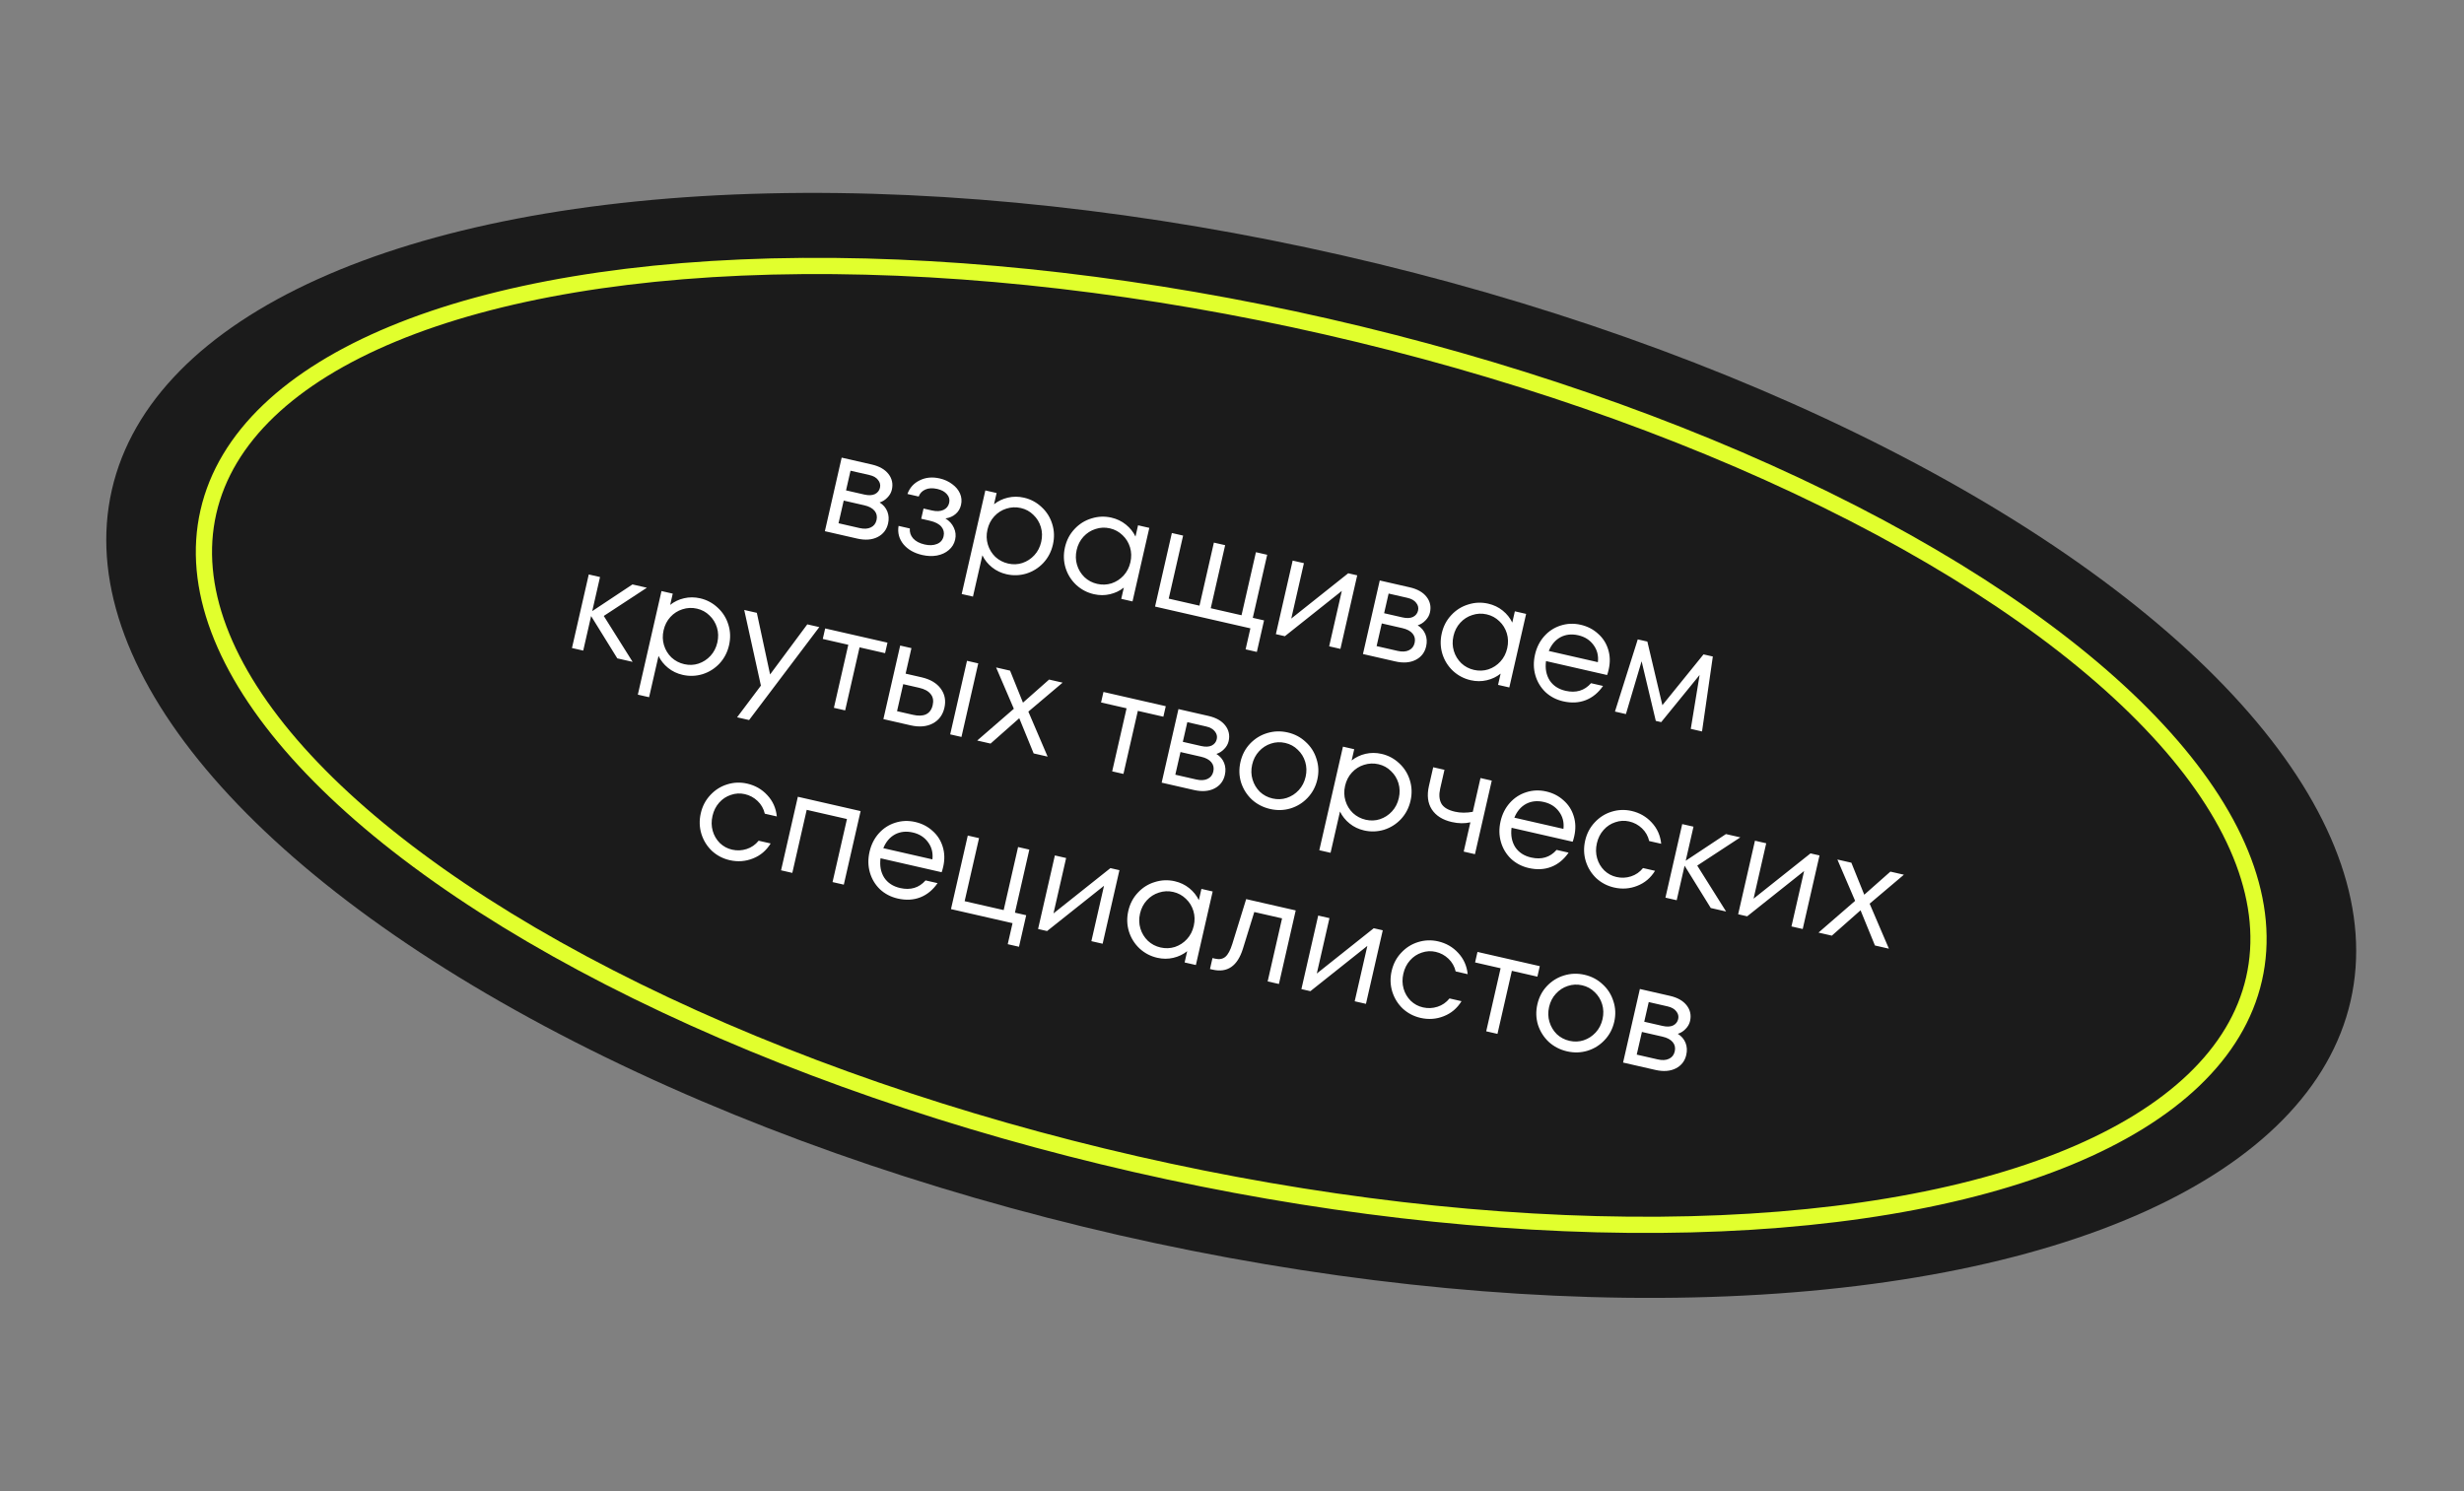
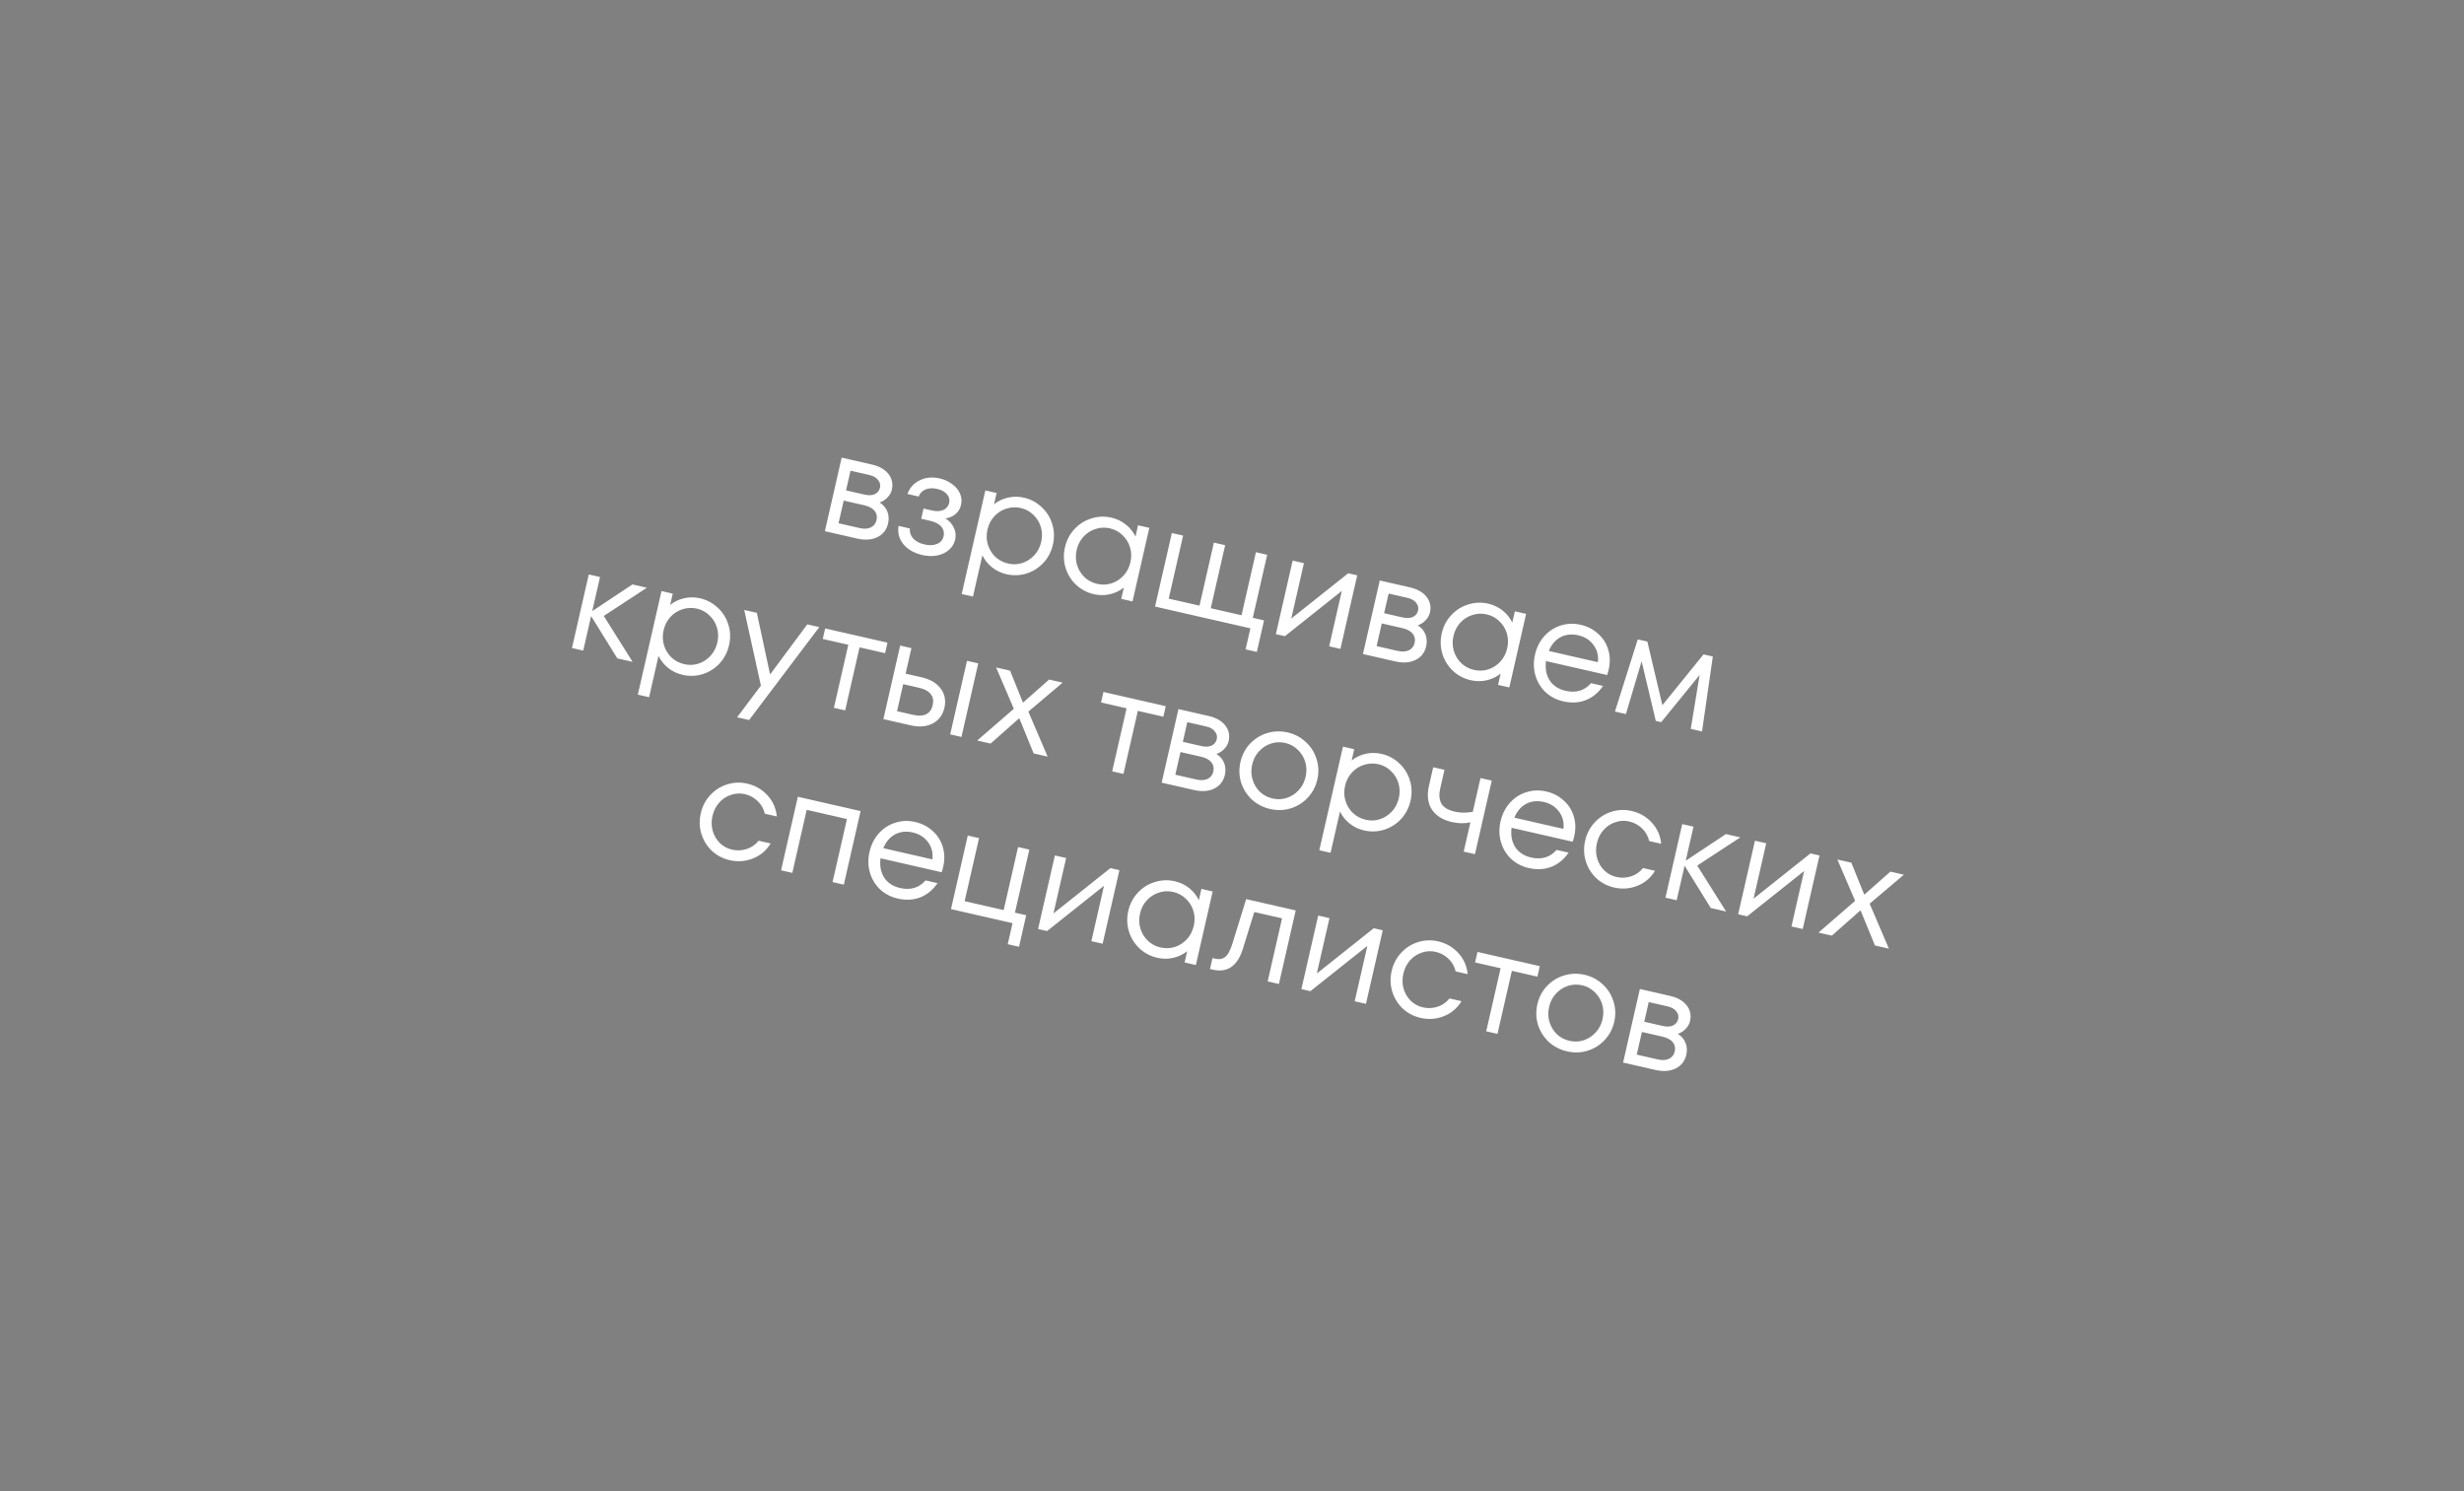
<svg xmlns="http://www.w3.org/2000/svg" width="304" height="184" viewBox="0 0 304 184" fill="none">
  <rect x="0" y="0" width="304" height="184" fill="#808080" stroke="none" />
-   <ellipse cx="151.905" cy="91.978" rx="141.658" ry="62" transform="rotate(12.862 151.905 91.978)" fill="#1B1B1B" />
-   <ellipse cx="151.904" cy="91.978" rx="129.441" ry="53.001" transform="rotate(12.862 151.904 91.978)" stroke="#E1FF2D" stroke-width="2" />
  <path d="M108.523 62.001C108.978 62.287 109.296 62.658 109.477 63.115C109.658 63.572 109.689 64.067 109.567 64.598C109.392 65.363 108.96 65.921 108.27 66.27C107.579 66.619 106.74 66.68 105.752 66.455L101.77 65.546L103.842 56.469L107.547 57.315C108.485 57.529 109.175 57.921 109.617 58.489C110.059 59.058 110.198 59.7 110.035 60.417C109.95 60.787 109.765 61.115 109.479 61.401C109.205 61.689 108.886 61.889 108.523 62.001ZM104.935 58.083L104.381 60.51L106.641 61.026C107.172 61.147 107.605 61.129 107.94 60.971C108.277 60.801 108.487 60.538 108.569 60.179C108.648 59.834 108.57 59.517 108.337 59.23C108.119 58.933 107.757 58.727 107.251 58.612L104.935 58.083ZM106.048 65.158C106.604 65.285 107.064 65.26 107.429 65.084C107.807 64.91 108.045 64.607 108.144 64.175C108.245 63.73 108.164 63.348 107.899 63.028C107.634 62.708 107.212 62.481 106.631 62.349L104.094 61.769L103.455 64.566L106.048 65.158ZM116.646 63.973C117.125 64.264 117.473 64.649 117.688 65.127C117.907 65.592 117.958 66.078 117.843 66.585C117.724 67.103 117.464 67.531 117.063 67.868C116.673 68.208 116.186 68.435 115.602 68.548C115.032 68.652 114.426 68.63 113.784 68.484C112.784 68.255 112.008 67.812 111.457 67.153C110.921 66.485 110.723 65.732 110.862 64.893L112.251 65.21C112.212 65.669 112.346 66.077 112.654 66.433C112.975 66.792 113.45 67.043 114.08 67.187C114.661 67.32 115.166 67.299 115.595 67.124C116.037 66.952 116.312 66.631 116.419 66.162C116.518 65.73 116.43 65.346 116.156 65.011C115.884 64.663 115.397 64.409 114.693 64.248L113.656 64.011L113.943 62.751L114.999 62.992C115.555 63.119 116.021 63.096 116.399 62.922C116.776 62.749 117.012 62.458 117.105 62.05C117.195 61.655 117.106 61.304 116.839 60.996C116.574 60.676 116.176 60.455 115.645 60.334C115.065 60.201 114.572 60.225 114.167 60.405C113.762 60.586 113.488 60.874 113.346 61.27L111.957 60.953C112.236 60.185 112.741 59.625 113.471 59.272C114.204 58.907 115.027 58.828 115.941 59.037C116.522 59.169 117.033 59.403 117.477 59.738C117.923 60.061 118.244 60.446 118.441 60.894C118.637 61.342 118.679 61.812 118.566 62.306C118.462 62.763 118.241 63.135 117.902 63.422C117.577 63.711 117.158 63.895 116.646 63.973ZM126.335 61.41C127.162 61.599 127.886 61.985 128.507 62.569C129.13 63.14 129.568 63.837 129.822 64.662C130.078 65.474 130.106 66.318 129.906 67.195C129.706 68.072 129.313 68.827 128.726 69.459C128.143 70.08 127.445 70.518 126.633 70.774C125.824 71.018 125.005 71.046 124.178 70.857C123.499 70.702 122.902 70.416 122.386 70C121.87 69.583 121.476 69.09 121.203 68.521L120.04 73.615L118.651 73.298L121.569 60.517L122.959 60.834L122.641 62.223C123.134 61.829 123.703 61.556 124.348 61.405C124.994 61.253 125.656 61.255 126.335 61.41ZM124.382 69.539C124.987 69.677 125.57 69.655 126.132 69.471C126.708 69.278 127.204 68.956 127.619 68.505C128.034 68.054 128.315 67.507 128.461 66.865C128.608 66.223 128.592 65.609 128.414 65.023C128.236 64.436 127.928 63.937 127.489 63.525C127.066 63.104 126.552 62.824 125.946 62.686C125.341 62.547 124.744 62.574 124.155 62.764C123.581 62.945 123.087 63.261 122.672 63.712C122.257 64.162 121.976 64.709 121.83 65.351C121.683 65.993 121.699 66.608 121.877 67.194C122.055 67.78 122.362 68.285 122.797 68.71C123.248 69.125 123.776 69.401 124.382 69.539ZM140.409 64.819L141.799 65.136L139.726 74.212L138.337 73.895L138.654 72.506C138.161 72.9 137.592 73.173 136.947 73.324C136.302 73.476 135.64 73.474 134.96 73.319C134.133 73.13 133.408 72.75 132.785 72.179C132.164 71.596 131.726 70.898 131.47 70.086C131.216 69.261 131.189 68.411 131.39 67.534C131.59 66.657 131.982 65.909 132.565 65.288C133.151 64.656 133.849 64.217 134.658 63.973C135.47 63.717 136.29 63.683 137.117 63.872C137.797 64.027 138.394 64.313 138.909 64.73C139.425 65.146 139.819 65.639 140.092 66.208L140.409 64.819ZM135.368 72.048C135.973 72.186 136.562 72.165 137.136 71.984C137.713 71.791 138.209 71.469 138.624 71.018C139.038 70.567 139.319 70.02 139.466 69.378C139.612 68.736 139.597 68.122 139.419 67.535C139.241 66.949 138.932 66.45 138.494 66.038C138.058 65.614 137.538 65.332 136.932 65.194C136.327 65.056 135.736 65.083 135.16 65.276C134.586 65.457 134.091 65.773 133.676 66.224C133.262 66.675 132.981 67.222 132.834 67.864C132.688 68.506 132.703 69.12 132.881 69.707C133.059 70.293 133.366 70.798 133.802 71.222C134.241 71.635 134.762 71.91 135.368 72.048ZM155.066 80.443L153.677 80.126L154.269 77.533L142.506 74.847L144.579 65.771L145.968 66.088L144.192 73.868L147.989 74.735L149.765 66.955L151.155 67.272L149.378 75.052L153.175 75.919L154.952 68.139L156.341 68.456L154.565 76.236L155.954 76.553L155.066 80.443ZM159.313 76.326L166.338 70.739L167.449 70.993L165.377 80.069L163.988 79.752L165.548 72.917L158.523 78.504L157.412 78.25L159.484 69.174L160.873 69.491L159.313 76.326ZM174.91 77.159C175.365 77.445 175.683 77.816 175.864 78.273C176.046 78.731 176.076 79.225 175.954 79.756C175.78 80.521 175.347 81.079 174.657 81.428C173.966 81.777 173.127 81.839 172.139 81.613L168.157 80.704L170.229 71.627L173.934 72.473C174.872 72.688 175.563 73.079 176.004 73.648C176.446 74.216 176.585 74.859 176.422 75.575C176.337 75.945 176.152 76.273 175.866 76.559C175.592 76.847 175.274 77.047 174.91 77.159ZM171.322 73.241L170.768 75.668L173.028 76.184C173.559 76.305 173.992 76.287 174.327 76.129C174.664 75.96 174.874 75.696 174.956 75.338C175.035 74.992 174.958 74.675 174.724 74.388C174.506 74.092 174.144 73.885 173.638 73.77L171.322 73.241ZM172.435 80.317C172.991 80.443 173.451 80.419 173.817 80.242C174.194 80.068 174.432 79.766 174.531 79.333C174.632 78.889 174.551 78.506 174.286 78.186C174.021 77.866 173.599 77.639 173.018 77.507L170.481 76.927L169.842 79.724L172.435 80.317ZM186.898 75.433L188.288 75.751L186.215 84.827L184.826 84.51L185.143 83.121C184.65 83.515 184.081 83.788 183.436 83.939C182.791 84.091 182.129 84.089 181.449 83.934C180.622 83.745 179.897 83.365 179.274 82.794C178.653 82.21 178.215 81.513 177.959 80.701C177.705 79.876 177.678 79.026 177.879 78.149C178.079 77.272 178.471 76.523 179.054 75.903C179.64 75.27 180.338 74.832 181.147 74.588C181.959 74.332 182.779 74.298 183.606 74.487C184.286 74.642 184.883 74.928 185.399 75.344C185.914 75.761 186.308 76.254 186.581 76.823L186.898 75.433ZM181.857 82.663C182.462 82.801 183.051 82.779 183.625 82.599C184.202 82.406 184.698 82.084 185.113 81.632C185.527 81.182 185.808 80.635 185.955 79.993C186.101 79.351 186.086 78.737 185.908 78.15C185.73 77.564 185.422 77.065 184.983 76.653C184.547 76.228 184.027 75.947 183.422 75.809C182.816 75.671 182.226 75.698 181.649 75.891C181.075 76.072 180.58 76.388 180.166 76.839C179.751 77.29 179.47 77.837 179.323 78.479C179.177 79.121 179.192 79.735 179.37 80.321C179.548 80.908 179.855 81.413 180.291 81.837C180.73 82.249 181.252 82.524 181.857 82.663ZM195.019 77.093C195.846 77.282 196.556 77.645 197.147 78.183C197.754 78.711 198.176 79.366 198.414 80.148C198.654 80.918 198.674 81.741 198.473 82.617C198.406 82.914 198.341 83.139 198.28 83.294L190.741 81.573C190.622 82.494 190.771 83.288 191.191 83.956C191.625 84.614 192.281 85.043 193.158 85.243C194.442 85.536 195.488 85.223 196.296 84.303L197.777 84.641C197.196 85.483 196.484 86.067 195.643 86.395C194.801 86.723 193.874 86.771 192.862 86.54C192.009 86.345 191.278 85.964 190.667 85.395C190.072 84.818 189.658 84.126 189.426 83.319C189.195 82.513 189.18 81.665 189.383 80.776C189.586 79.887 189.967 79.129 190.526 78.503C191.085 77.877 191.756 77.439 192.541 77.19C193.341 76.93 194.166 76.898 195.019 77.093ZM194.722 78.389C193.907 78.203 193.175 78.283 192.524 78.628C191.886 78.976 191.406 79.542 191.084 80.326L197.141 81.709C197.235 80.899 197.053 80.188 196.595 79.577C196.149 78.969 195.525 78.573 194.722 78.389ZM211.323 81.01L209.991 90.256L208.602 89.939L209.692 83.288L204.953 89.106L204.286 88.953L202.536 81.596L200.6 88.112L199.248 87.803L202.061 78.896L203.246 79.166L205.099 87.015L210.174 80.748L211.323 81.01ZM74.492 76.005L78.051 81.67L76.161 81.239L72.929 76.019L71.957 80.279L70.567 79.962L72.64 70.885L74.029 71.202L73.069 75.407L78.03 72.116L79.808 72.522L74.492 76.005ZM86.378 73.827C87.205 74.016 87.929 74.402 88.549 74.986C89.172 75.557 89.611 76.254 89.864 77.079C90.121 77.891 90.149 78.735 89.948 79.612C89.748 80.489 89.355 81.244 88.769 81.876C88.185 82.497 87.488 82.935 86.676 83.191C85.866 83.435 85.048 83.463 84.221 83.274C83.541 83.119 82.944 82.833 82.428 82.416C81.913 82 81.519 81.507 81.246 80.938L80.083 86.032L78.694 85.715L81.612 72.934L83.001 73.251L82.684 74.64C83.177 74.246 83.746 73.973 84.391 73.822C85.036 73.67 85.698 73.672 86.378 73.827ZM84.424 81.956C85.029 82.094 85.612 82.072 86.174 81.888C86.751 81.695 87.247 81.373 87.662 80.922C88.076 80.471 88.357 79.924 88.504 79.282C88.65 78.64 88.635 78.026 88.457 77.439C88.279 76.853 87.97 76.354 87.532 75.942C87.108 75.521 86.594 75.241 85.989 75.103C85.384 74.964 84.787 74.99 84.198 75.181C83.624 75.362 83.129 75.677 82.714 76.128C82.3 76.579 82.019 77.126 81.872 77.768C81.726 78.41 81.741 79.025 81.919 79.611C82.097 80.197 82.404 80.702 82.84 81.127C83.291 81.542 83.819 81.818 84.424 81.956ZM95.011 83.224L99.6 77.041L101.082 77.379L92.421 88.849L90.939 88.511L93.878 84.602L91.82 75.265L93.376 75.62L95.011 83.224ZM104.273 87.658L102.884 87.341L104.66 79.561L101.511 78.842L101.807 77.545L109.494 79.3L109.198 80.597L106.049 79.878L104.273 87.658ZM113.695 83.573C114.769 83.818 115.559 84.284 116.065 84.971C116.571 85.658 116.722 86.446 116.519 87.335C116.316 88.225 115.837 88.869 115.084 89.269C114.33 89.668 113.416 89.745 112.341 89.5L108.989 88.734L111.061 79.658L112.45 79.975L111.731 83.124L113.695 83.573ZM117.231 90.617L119.304 81.54L120.693 81.857L118.621 90.934L117.231 90.617ZM112.637 88.203C113.304 88.356 113.842 88.335 114.249 88.143C114.672 87.94 114.947 87.561 115.074 87.006C115.201 86.45 115.116 85.995 114.82 85.642C114.539 85.279 114.065 85.021 113.399 84.869L111.435 84.421L110.674 87.755L112.637 88.203ZM126.875 87.81L129.252 93.361L127.529 92.968L125.753 88.625L122.213 91.754L120.564 91.377L125.084 87.459L122.896 82.36L124.619 82.754L126.211 86.703L129.435 83.853L131.102 84.234L126.875 87.81ZM138.606 95.497L137.217 95.18L138.993 87.4L135.844 86.681L136.141 85.384L143.828 87.14L143.532 88.436L140.383 87.717L138.606 95.497ZM150.075 93.029C150.53 93.315 150.848 93.686 151.029 94.143C151.211 94.601 151.241 95.095 151.119 95.626C150.945 96.391 150.512 96.949 149.822 97.298C149.131 97.647 148.292 97.709 147.304 97.483L143.322 96.574L145.394 87.497L149.099 88.343C150.037 88.558 150.728 88.949 151.169 89.517C151.611 90.086 151.75 90.729 151.587 91.445C151.502 91.815 151.317 92.143 151.031 92.429C150.757 92.717 150.439 92.917 150.075 93.029ZM146.487 89.111L145.933 91.538L148.193 92.054C148.724 92.175 149.157 92.157 149.492 91.999C149.829 91.83 150.039 91.566 150.121 91.207C150.2 90.862 150.123 90.545 149.889 90.258C149.671 89.962 149.309 89.755 148.803 89.64L146.487 89.111ZM147.6 96.186C148.156 96.313 148.616 96.288 148.982 96.112C149.359 95.938 149.597 95.635 149.696 95.203C149.797 94.759 149.716 94.376 149.451 94.056C149.186 93.736 148.764 93.509 148.183 93.377L145.646 92.797L145.007 95.594L147.6 96.186ZM156.707 99.825C155.843 99.627 155.093 99.242 154.457 98.668C153.837 98.085 153.392 97.385 153.124 96.57C152.87 95.746 152.843 94.895 153.044 94.019C153.244 93.142 153.636 92.393 154.219 91.773C154.818 91.143 155.522 90.706 156.331 90.462C157.155 90.209 158 90.181 158.864 90.378C159.729 90.575 160.471 90.966 161.091 91.549C161.727 92.123 162.171 92.822 162.425 93.647C162.694 94.462 162.728 95.307 162.528 96.184C162.327 97.061 161.928 97.814 161.329 98.444C160.746 99.064 160.042 99.501 159.218 99.755C158.408 99.999 157.572 100.022 156.707 99.825ZM157.003 98.528C157.608 98.666 158.192 98.644 158.753 98.46C159.33 98.267 159.826 97.945 160.241 97.494C160.655 97.043 160.936 96.496 161.083 95.854C161.229 95.212 161.214 94.598 161.036 94.012C160.858 93.425 160.55 92.926 160.111 92.514C159.687 92.093 159.173 91.813 158.568 91.675C157.963 91.537 157.372 91.564 156.795 91.757C156.234 91.941 155.745 92.258 155.331 92.709C154.916 93.16 154.635 93.707 154.488 94.349C154.342 94.991 154.358 95.605 154.535 96.191C154.713 96.778 155.014 97.281 155.438 97.703C155.876 98.115 156.398 98.39 157.003 98.528ZM170.456 93.025C171.283 93.214 172.007 93.6 172.628 94.183C173.251 94.754 173.689 95.452 173.943 96.276C174.199 97.089 174.227 97.933 174.027 98.81C173.827 99.687 173.433 100.441 172.847 101.074C172.264 101.694 171.566 102.133 170.754 102.389C169.945 102.633 169.126 102.661 168.299 102.472C167.62 102.317 167.022 102.031 166.507 101.614C165.991 101.198 165.597 100.705 165.324 100.136L164.161 105.23L162.772 104.913L165.69 92.132L167.079 92.449L166.762 93.838C167.255 93.444 167.824 93.171 168.469 93.019C169.115 92.868 169.777 92.87 170.456 93.025ZM168.502 101.154C169.107 101.292 169.691 101.269 170.252 101.086C170.829 100.893 171.325 100.571 171.74 100.12C172.155 99.669 172.435 99.122 172.582 98.48C172.729 97.838 172.713 97.224 172.535 96.637C172.357 96.051 172.049 95.552 171.61 95.14C171.187 94.718 170.672 94.438 170.067 94.3C169.462 94.162 168.865 94.188 168.276 94.378C167.702 94.559 167.208 94.875 166.793 95.326C166.378 95.777 166.097 96.324 165.951 96.966C165.804 97.608 165.82 98.222 165.998 98.808C166.176 99.395 166.482 99.9 166.918 100.324C167.369 100.739 167.897 101.016 168.502 101.154ZM182.659 96.006L184.049 96.323L181.976 105.4L180.587 105.082L181.412 101.47C180.699 101.633 179.935 101.621 179.12 101.434C177.984 101.175 177.161 100.656 176.65 99.876C176.152 99.1 176.034 98.138 176.296 96.989L176.824 94.674L178.214 94.991L177.685 97.306C177.516 98.047 177.564 98.662 177.829 99.152C178.097 99.629 178.657 99.964 179.509 100.159C180.188 100.314 180.921 100.319 181.708 100.174L182.659 96.006ZM190.769 97.663C191.596 97.852 192.306 98.215 192.898 98.753C193.505 99.281 193.927 99.936 194.164 100.718C194.404 101.488 194.424 102.311 194.224 103.188C194.156 103.484 194.092 103.71 194.03 103.864L186.491 102.143C186.372 103.064 186.522 103.859 186.941 104.526C187.376 105.184 188.031 105.613 188.908 105.813C190.192 106.106 191.238 105.793 192.046 104.873L193.528 105.211C192.946 106.053 192.234 106.638 191.393 106.965C190.552 107.293 189.625 107.341 188.612 107.11C187.76 106.915 187.028 106.534 186.418 105.966C185.822 105.388 185.408 104.696 185.177 103.889C184.945 103.083 184.931 102.235 185.134 101.346C185.337 100.457 185.718 99.699 186.276 99.073C186.835 98.447 187.507 98.009 188.291 97.76C189.091 97.501 189.917 97.468 190.769 97.663ZM190.473 98.96C189.658 98.773 188.925 98.853 188.275 99.198C187.637 99.546 187.156 100.112 186.835 100.896L192.892 102.279C192.986 101.469 192.804 100.758 192.346 100.147C191.9 99.539 191.276 99.143 190.473 98.96ZM199.142 109.514C198.302 109.322 197.571 108.941 196.948 108.37C196.34 107.789 195.908 107.093 195.651 106.281C195.398 105.456 195.371 104.606 195.571 103.729C195.771 102.852 196.163 102.104 196.747 101.483C197.333 100.851 198.024 100.411 198.821 100.164C199.633 99.908 200.459 99.876 201.299 100.067C202.287 100.293 203.114 100.767 203.78 101.491C204.459 102.218 204.85 103.093 204.954 104.117L203.472 103.779C203.328 103.161 203.031 102.639 202.583 102.212C202.135 101.785 201.608 101.502 201.003 101.364C200.423 101.231 199.85 101.263 199.286 101.459C198.724 101.643 198.242 101.961 197.84 102.415C197.437 102.869 197.163 103.417 197.016 104.059C196.869 104.701 196.879 105.314 197.045 105.897C197.21 106.481 197.505 106.983 197.928 107.405C198.354 107.814 198.858 108.085 199.438 108.217C200.043 108.356 200.64 108.33 201.229 108.139C201.819 107.949 202.312 107.607 202.711 107.113L204.193 107.452C203.655 108.329 202.922 108.948 201.996 109.308C201.081 109.671 200.13 109.74 199.142 109.514ZM209.4 106.809L212.959 112.474L211.07 112.043L207.838 106.822L206.865 111.083L205.476 110.765L207.548 101.689L208.938 102.006L207.978 106.211L212.939 102.92L214.717 103.326L209.4 106.809ZM216.349 110.89L223.374 105.303L224.486 105.556L222.413 114.633L221.024 114.316L222.585 107.48L215.56 113.068L214.448 112.814L216.521 103.738L217.91 104.055L216.349 110.89ZM230.67 111.509L233.047 117.061L231.324 116.667L229.548 112.325L226.008 115.454L224.36 115.077L228.879 111.159L226.691 106.06L228.414 106.453L230.007 110.403L233.23 107.553L234.897 107.934L230.67 111.509ZM90.03 106.141C89.19 105.949 88.459 105.568 87.835 104.997C87.227 104.416 86.795 103.72 86.539 102.908C86.285 102.083 86.259 101.233 86.459 100.356C86.659 99.479 87.051 98.731 87.634 98.11C88.221 97.477 88.912 97.038 89.709 96.791C90.521 96.534 91.347 96.502 92.187 96.694C93.175 96.919 94.002 97.394 94.668 98.118C95.347 98.845 95.738 99.72 95.842 100.744L94.36 100.406C94.215 99.788 93.919 99.266 93.471 98.839C93.022 98.411 92.496 98.129 91.891 97.991C91.31 97.858 90.738 97.89 90.174 98.086C89.612 98.269 89.13 98.588 88.727 99.042C88.325 99.496 88.05 100.044 87.904 100.686C87.757 101.328 87.767 101.941 87.932 102.524C88.098 103.108 88.392 103.61 88.816 104.032C89.242 104.441 89.745 104.712 90.326 104.844C90.931 104.982 91.528 104.956 92.117 104.766C92.706 104.576 93.2 104.234 93.599 103.74L95.081 104.078C94.542 104.956 93.81 105.575 92.883 105.935C91.969 106.298 91.018 106.366 90.03 106.141ZM97.753 107.709L96.364 107.392L98.436 98.316L106.179 100.084L104.106 109.16L102.717 108.843L104.494 101.063L99.529 99.93L97.753 107.709ZM112.915 101.427C113.742 101.616 114.452 101.979 115.043 102.517C115.65 103.045 116.073 103.7 116.31 104.482C116.55 105.252 116.57 106.075 116.37 106.951C116.302 107.248 116.237 107.473 116.176 107.628L108.637 105.907C108.518 106.828 108.668 107.623 109.087 108.29C109.521 108.948 110.177 109.377 111.054 109.577C112.338 109.87 113.384 109.557 114.192 108.637L115.674 108.975C115.092 109.817 114.38 110.402 113.539 110.729C112.697 111.057 111.77 111.105 110.758 110.874C109.906 110.679 109.174 110.298 108.563 109.73C107.968 109.152 107.554 108.46 107.322 107.653C107.091 106.847 107.077 105.999 107.28 105.11C107.483 104.221 107.863 103.463 108.422 102.837C108.981 102.211 109.652 101.773 110.437 101.524C111.237 101.265 112.063 101.232 112.915 101.427ZM112.619 102.723C111.804 102.537 111.071 102.617 110.42 102.962C109.782 103.31 109.302 103.876 108.98 104.66L115.037 106.043C115.131 105.233 114.949 104.522 114.491 103.911C114.046 103.303 113.421 102.907 112.619 102.723ZM125.721 116.824L124.331 116.507L124.924 113.913L117.329 112.179L119.401 103.103L120.791 103.42L119.014 111.2L123.83 112.299L125.607 104.52L126.996 104.837L125.22 112.617L126.609 112.934L125.721 116.824ZM129.975 112.709L137 107.121L138.111 107.375L136.039 116.451L134.65 116.134L136.21 109.299L129.185 114.886L128.074 114.633L130.146 105.556L131.536 105.873L129.975 112.709ZM148.227 109.684L149.616 110.002L147.543 119.078L146.154 118.761L146.471 117.372C145.979 117.766 145.41 118.039 144.764 118.19C144.119 118.342 143.457 118.34 142.778 118.185C141.95 117.996 141.225 117.616 140.602 117.045C139.982 116.461 139.543 115.764 139.287 114.952C139.033 114.127 139.007 113.277 139.207 112.4C139.407 111.523 139.799 110.774 140.382 110.154C140.968 109.521 141.666 109.083 142.476 108.839C143.288 108.583 144.107 108.549 144.935 108.738C145.614 108.893 146.211 109.179 146.727 109.595C147.242 110.012 147.637 110.505 147.909 111.074L148.227 109.684ZM143.185 116.914C143.79 117.052 144.38 117.03 144.954 116.85C145.53 116.657 146.026 116.334 146.441 115.884C146.856 115.433 147.136 114.886 147.283 114.244C147.43 113.602 147.414 112.987 147.236 112.401C147.058 111.815 146.75 111.316 146.311 110.904C145.875 110.479 145.355 110.198 144.75 110.06C144.145 109.922 143.554 109.949 142.977 110.142C142.403 110.323 141.909 110.639 141.494 111.09C141.079 111.541 140.798 112.088 140.652 112.73C140.505 113.372 140.521 113.986 140.699 114.572C140.877 115.159 141.184 115.664 141.619 116.088C142.058 116.5 142.58 116.775 143.185 116.914ZM153.748 110.945L159.861 112.341L157.789 121.417L156.399 121.1L158.176 113.32L154.749 112.538L153.34 117.088C152.673 119.21 151.432 120.064 149.617 119.649L149.284 119.573L149.592 118.221L149.926 118.297C150.445 118.415 150.865 118.336 151.189 118.059C151.512 117.782 151.794 117.255 152.037 116.479L153.748 110.945ZM162.463 120.127L169.488 114.539L170.6 114.793L168.527 123.869L167.138 123.552L168.699 116.717L161.674 122.304L160.562 122.051L162.635 112.974L164.024 113.291L162.463 120.127ZM175.266 125.603C174.426 125.411 173.695 125.03 173.071 124.459C172.463 123.878 172.031 123.182 171.775 122.37C171.521 121.545 171.495 120.695 171.695 119.818C171.895 118.941 172.287 118.192 172.87 117.572C173.457 116.939 174.148 116.5 174.945 116.253C175.757 115.997 176.583 115.964 177.423 116.156C178.411 116.382 179.238 116.856 179.904 117.58C180.583 118.307 180.974 119.182 181.078 120.206L179.596 119.868C179.451 119.25 179.155 118.728 178.707 118.301C178.258 117.873 177.732 117.591 177.127 117.453C176.546 117.32 175.974 117.352 175.409 117.548C174.848 117.731 174.366 118.05 173.963 118.504C173.561 118.958 173.286 119.506 173.14 120.148C172.993 120.79 173.003 121.403 173.168 121.986C173.334 122.57 173.628 123.072 174.052 123.494C174.478 123.903 174.981 124.174 175.562 124.306C176.167 124.444 176.764 124.418 177.353 124.228C177.942 124.038 178.436 123.696 178.835 123.202L180.317 123.54C179.778 124.418 179.046 125.037 178.119 125.397C177.205 125.76 176.254 125.828 175.266 125.603ZM184.753 127.574L183.364 127.257L185.14 119.477L181.991 118.758L182.287 117.462L189.974 119.217L189.678 120.513L186.529 119.794L184.753 127.574ZM193.339 129.73C192.475 129.532 191.725 129.147 191.089 128.573C190.469 127.989 190.024 127.29 189.756 126.475C189.502 125.651 189.475 124.8 189.676 123.923C189.876 123.047 190.268 122.298 190.851 121.678C191.45 121.048 192.153 120.611 192.963 120.367C193.787 120.113 194.632 120.085 195.496 120.283C196.36 120.48 197.103 120.87 197.723 121.454C198.359 122.028 198.803 122.727 199.057 123.551C199.325 124.366 199.36 125.212 199.159 126.089C198.959 126.966 198.56 127.719 197.961 128.349C197.378 128.969 196.674 129.406 195.85 129.66C195.04 129.904 194.203 129.927 193.339 129.73ZM193.635 128.433C194.24 128.571 194.824 128.548 195.385 128.365C195.962 128.172 196.458 127.85 196.873 127.399C197.287 126.948 197.568 126.401 197.715 125.759C197.861 125.117 197.846 124.503 197.668 123.916C197.49 123.33 197.181 122.831 196.743 122.419C196.319 121.997 195.805 121.717 195.2 121.579C194.595 121.441 194.004 121.469 193.427 121.662C192.866 121.845 192.377 122.163 191.963 122.614C191.548 123.065 191.267 123.611 191.12 124.253C190.974 124.895 190.989 125.51 191.167 126.096C191.345 126.682 191.646 127.186 192.069 127.608C192.508 128.02 193.03 128.295 193.635 128.433ZM207.003 127.568C207.458 127.854 207.776 128.225 207.957 128.682C208.139 129.139 208.169 129.634 208.047 130.165C207.873 130.93 207.44 131.488 206.75 131.837C206.059 132.186 205.22 132.247 204.232 132.022L200.25 131.113L202.322 122.036L206.027 122.882C206.965 123.096 207.655 123.488 208.097 124.056C208.539 124.625 208.678 125.267 208.515 125.984C208.43 126.354 208.245 126.682 207.959 126.968C207.685 127.256 207.367 127.456 207.003 127.568ZM203.415 123.65L202.861 126.077L205.121 126.593C205.652 126.714 206.085 126.696 206.42 126.538C206.757 126.368 206.967 126.105 207.049 125.746C207.128 125.401 207.051 125.084 206.817 124.797C206.599 124.5 206.237 124.294 205.731 124.179L203.415 123.65ZM204.528 130.725C205.084 130.852 205.544 130.827 205.909 130.651C206.287 130.477 206.525 130.174 206.624 129.742C206.725 129.297 206.644 128.915 206.379 128.595C206.114 128.274 205.692 128.048 205.111 127.916L202.574 127.336L201.935 130.133L204.528 130.725Z" fill="white" />
</svg>